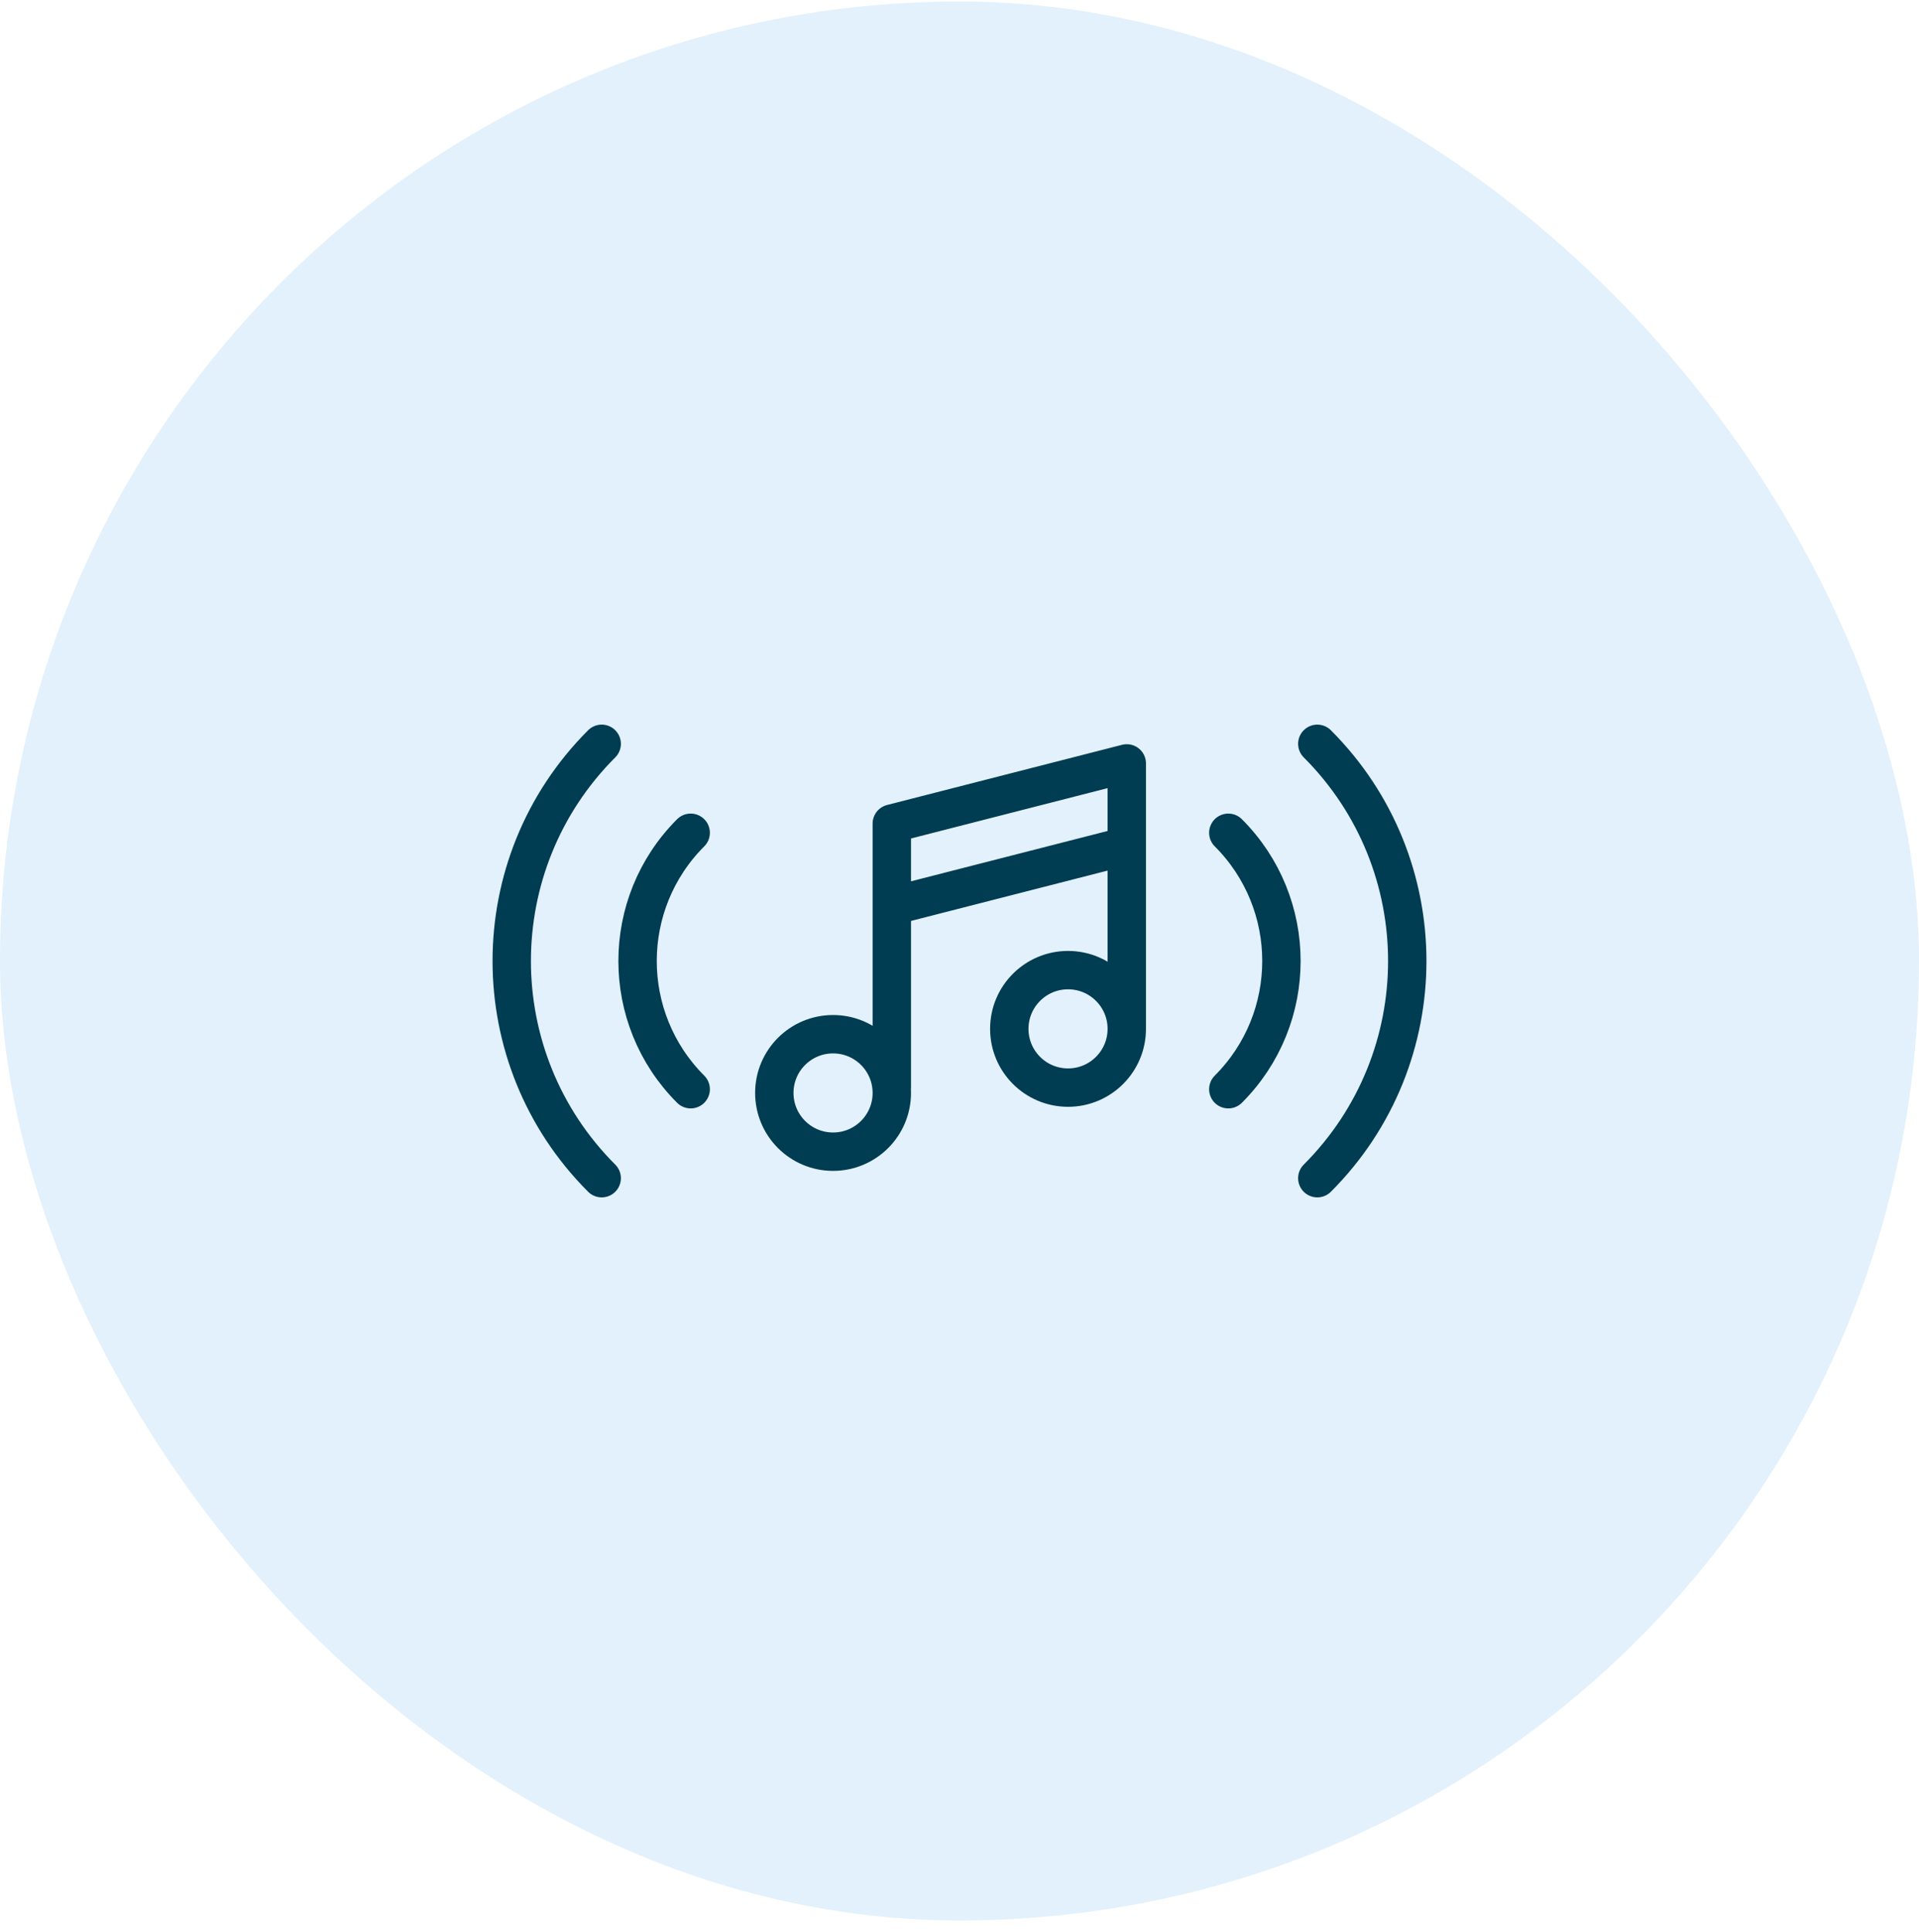
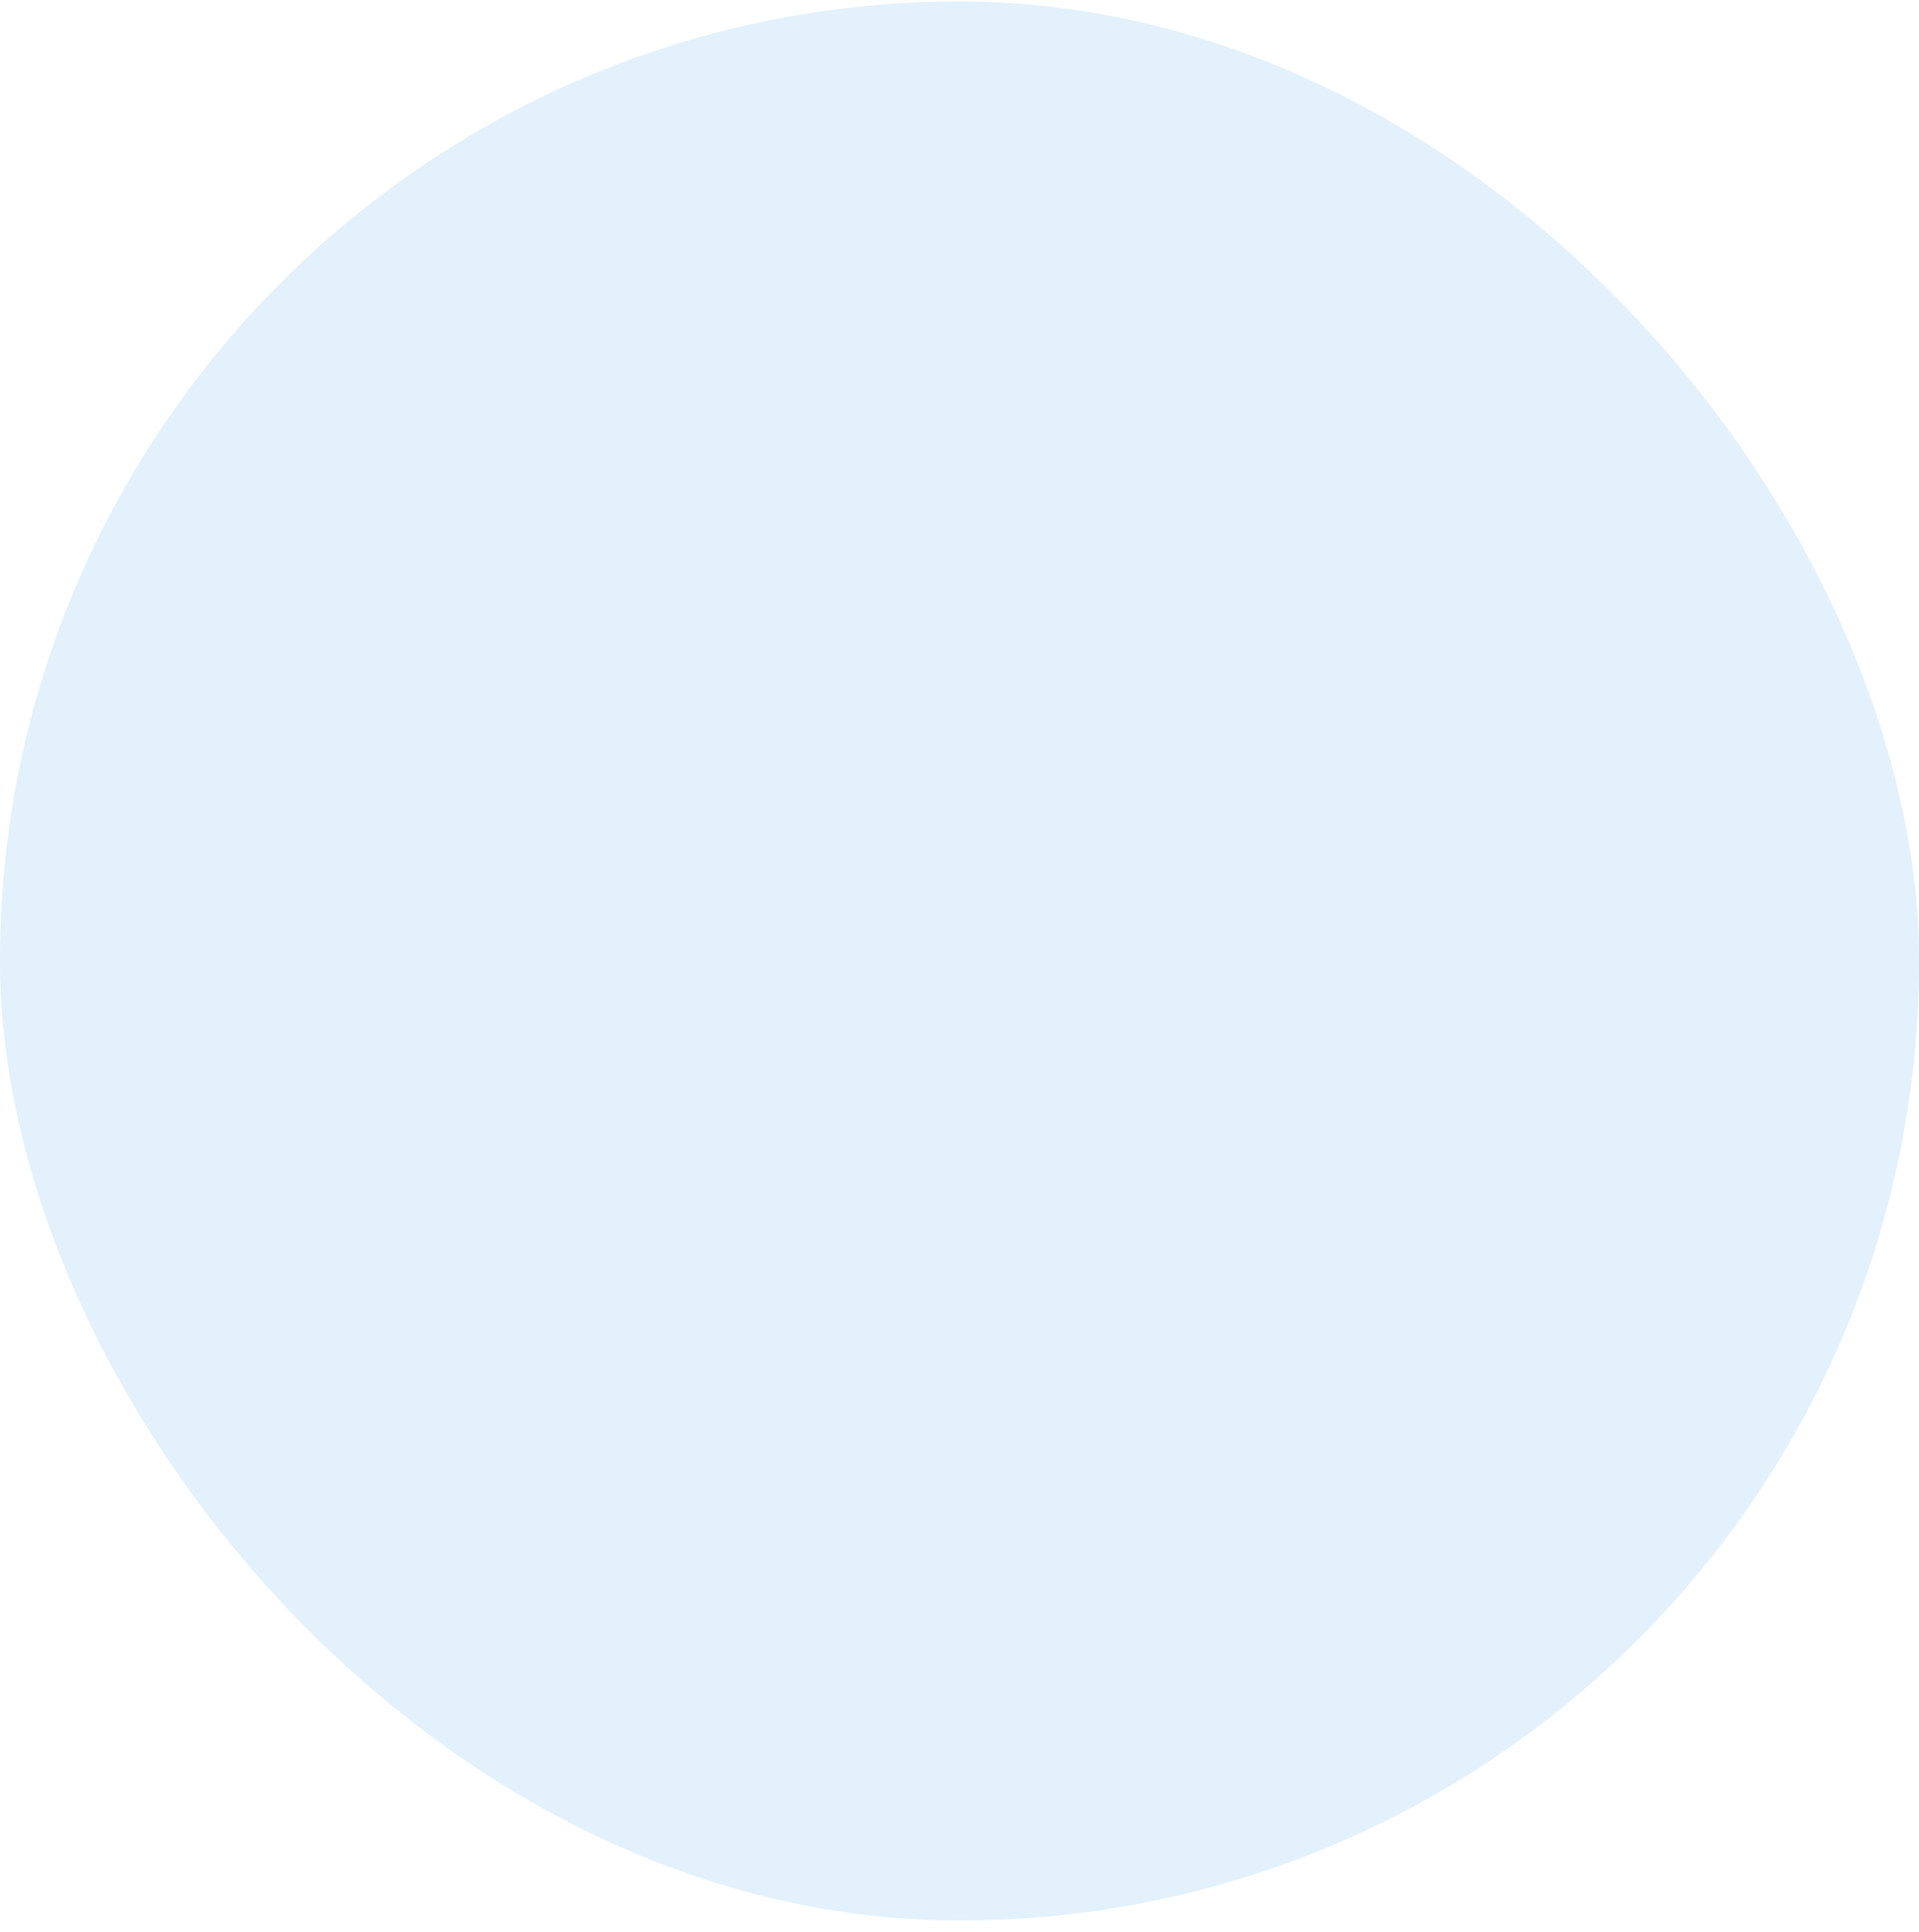
<svg xmlns="http://www.w3.org/2000/svg" width="150" height="151" viewBox="0 0 150 151" fill="none">
  <rect y="0.119" width="150" height="150" rx="75" fill="#9ED1F1" fill-opacity="0.3" />
-   <path d="M69.709 85.016V70.823M69.709 70.823V64.378L88.075 59.674V66.12M69.709 70.823L88.075 66.12M88.075 66.12V80.312M47.032 92.097C37.656 82.72 37.656 67.518 47.032 58.142M53.988 85.142C48.452 79.606 48.452 70.632 53.988 65.096M102.968 92.097C112.344 82.72 112.344 67.518 102.968 58.142M96.012 85.142C101.548 79.606 101.548 70.632 96.012 65.096M69.709 85.433C69.709 87.969 67.653 90.025 65.117 90.025C62.581 90.025 60.525 87.969 60.525 85.433C60.525 82.897 62.581 80.842 65.117 80.842C67.653 80.842 69.709 82.897 69.709 85.433ZM88.075 80.424C88.075 82.96 86.02 85.016 83.484 85.016C80.948 85.016 78.892 82.96 78.892 80.424C78.892 77.888 80.948 75.832 83.484 75.832C86.02 75.832 88.075 77.888 88.075 80.424Z" stroke="#003C52" stroke-width="3" stroke-linecap="round" stroke-linejoin="round" />
</svg>